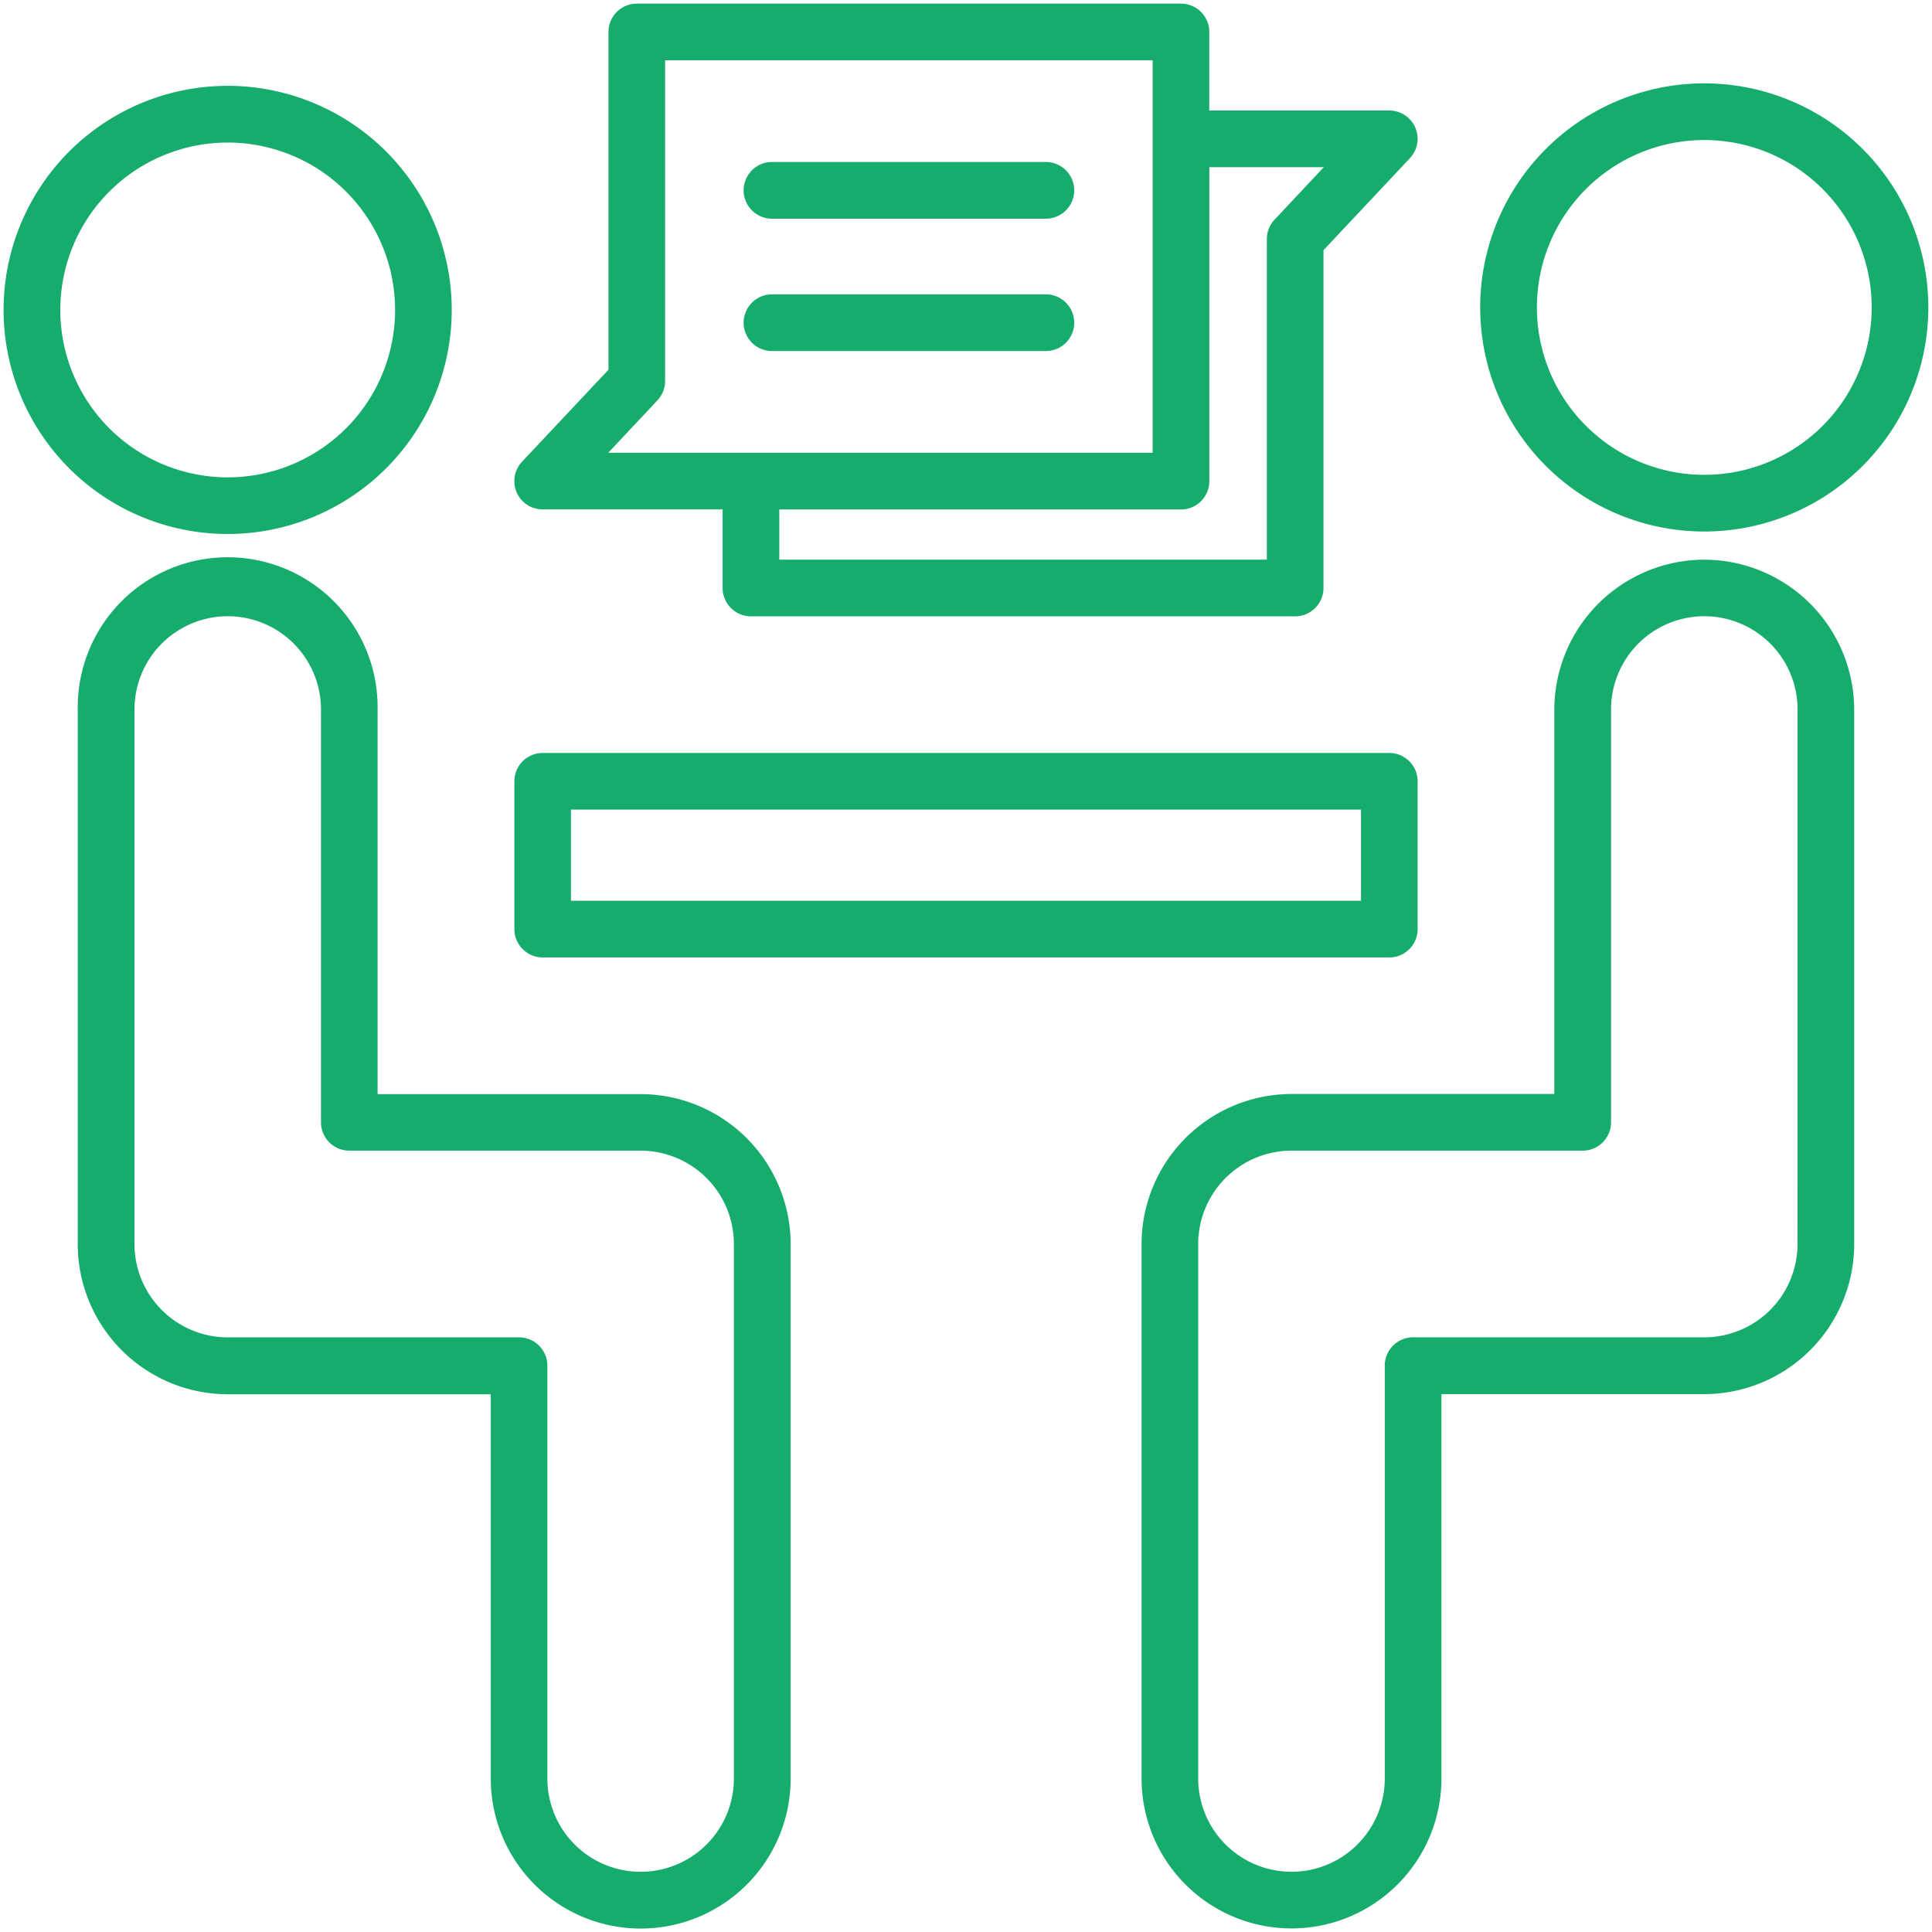
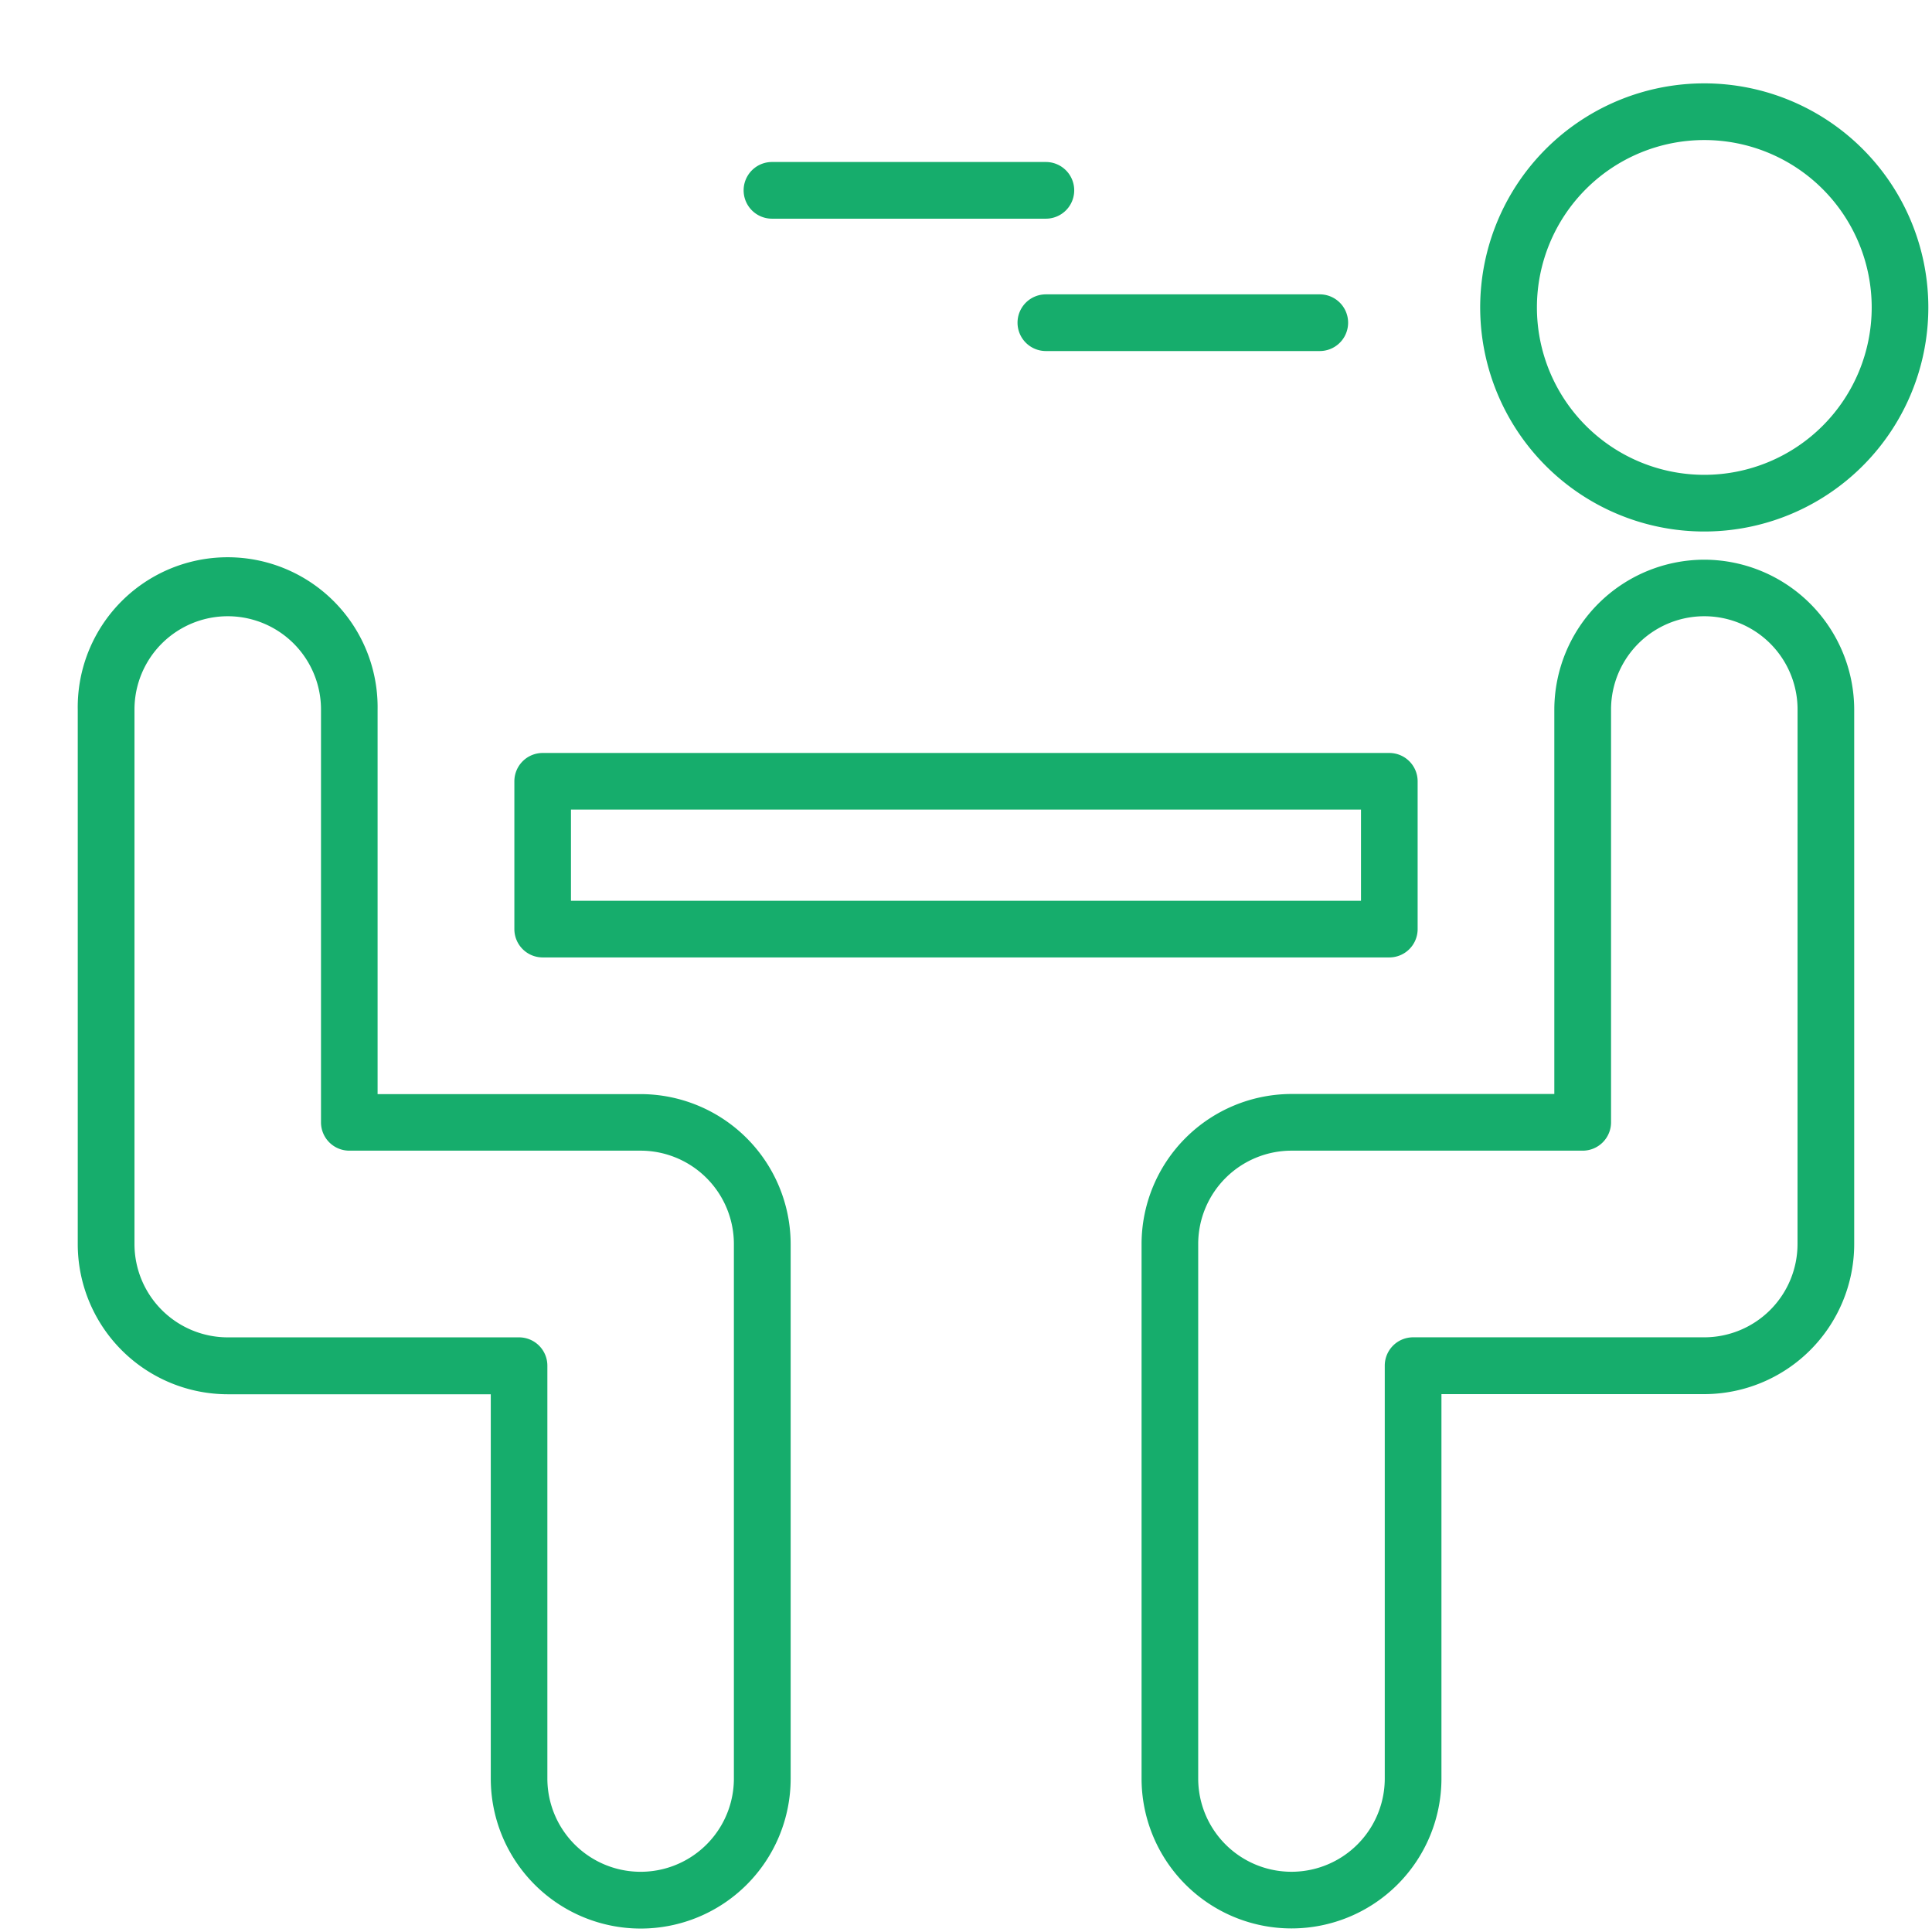
<svg xmlns="http://www.w3.org/2000/svg" width="43.732" height="43.732" viewBox="0 0 43.732 43.732">
  <defs>
    <style>.a{fill:#16ad6c;}.b{clip-path:url(#a);}</style>
    <clipPath id="a">
      <rect class="a" width="43.732" height="43.732" />
    </clipPath>
  </defs>
  <g transform="translate(0 0)">
    <g class="b">
-       <path class="a" d="M513.81,225.989a5.072,5.072,0,1,0-5.07,5.071,5.072,5.072,0,0,0,5.07-5.071Zm-8.86,0a3.789,3.789,0,1,1,3.79,3.789,3.789,3.789,0,0,1-3.79-3.789Zm0,0" transform="translate(-503.585 -218.973)" />
-     </g>
+       </g>
  </g>
  <path class="a" d="M530.145,320.547h-5.953v-8.7a3.394,3.394,0,1,0-6.787,0v12.1a3.4,3.4,0,0,0,3.4,3.394h5.949v8.7a3.394,3.394,0,0,0,6.788,0v-12.1a3.4,3.4,0,0,0-3.392-3.394Zm2.112,15.492a2.111,2.111,0,0,1-4.222,0v-9.345a.641.641,0,0,0-.641-.641H520.8a2.113,2.113,0,0,1-2.111-2.112v-12.1a2.111,2.111,0,1,1,4.222,0v9.345a.641.641,0,0,0,.641.641h6.593a2.114,2.114,0,0,1,2.112,2.112Zm0,0" transform="translate(-515.645 -295.781)" />
  <path class="a" d="M782.353,220.445a5.072,5.072,0,1,0,5.071,5.072,5.073,5.073,0,0,0-5.071-5.072Zm0,8.861a3.789,3.789,0,1,1,3.789-3.789,3.789,3.789,0,0,1-3.789,3.789Zm0,0" transform="translate(-743.775 -218.558)" />
  <path class="a" d="M727.268,308.7a3.4,3.4,0,0,0-3.394,3.394v8.7h-5.949a3.4,3.4,0,0,0-3.394,3.394v12.1a3.394,3.394,0,0,0,6.788,0v-8.7h5.949a3.4,3.4,0,0,0,3.394-3.394v-12.1a3.4,3.4,0,0,0-3.394-3.394Zm2.111,15.491a2.113,2.113,0,0,1-2.111,2.111h-6.591a.641.641,0,0,0-.641.641v9.345a2.111,2.111,0,0,1-4.223,0v-12.1a2.114,2.114,0,0,1,2.112-2.111h6.592a.642.642,0,0,0,.641-.641v-9.345a2.111,2.111,0,1,1,4.222,0Zm0,0" transform="translate(-688.691 -296.031)" />
  <path class="a" d="M598.953,349.149h19.164a.641.641,0,0,0,.641-.641v-3.346a.641.641,0,0,0-.641-.641H598.953a.641.641,0,0,0-.641.641v3.346a.641.641,0,0,0,.641.641Zm.64-3.346h17.883v2.064H599.593Zm0,0" transform="translate(-586.669 -327.477)" />
-   <path class="a" d="M598.938,217.121h4.073V218.9a.642.642,0,0,0,.641.641h12.319a.642.642,0,0,0,.641-.641v-7.647l1.956-2.082a.641.641,0,0,0-.468-1.08h-4.073v-1.778a.641.641,0,0,0-.641-.641H601.068a.642.642,0,0,0-.641.641v7.646l-1.956,2.081a.641.641,0,0,0,.467,1.081Zm15.09-.641v-7.106h2.591l-1.115,1.188a.639.639,0,0,0-.174.44v7.256H604.294v-1.136h9.093a.641.641,0,0,0,.641-.642Zm-12.493-1.827a.643.643,0,0,0,.174-.44v-7.258h11.036v8.884H600.421Zm0,0" transform="translate(-586.654 -205.59)" />
-   <path class="a" d="M647.635,259.547h-6.2a.641.641,0,1,0,0,1.283h6.2a.641.641,0,0,0,0-1.283Zm0,0" transform="translate(-623.961 -252.884)" />
+   <path class="a" d="M647.635,259.547a.641.641,0,1,0,0,1.283h6.2a.641.641,0,0,0,0-1.283Zm0,0" transform="translate(-623.961 -252.884)" />
  <path class="a" d="M647.635,235.016h-6.2a.641.641,0,1,0,0,1.283h6.2a.641.641,0,1,0,0-1.283Zm0,0" transform="translate(-623.961 -231.349)" />
</svg>